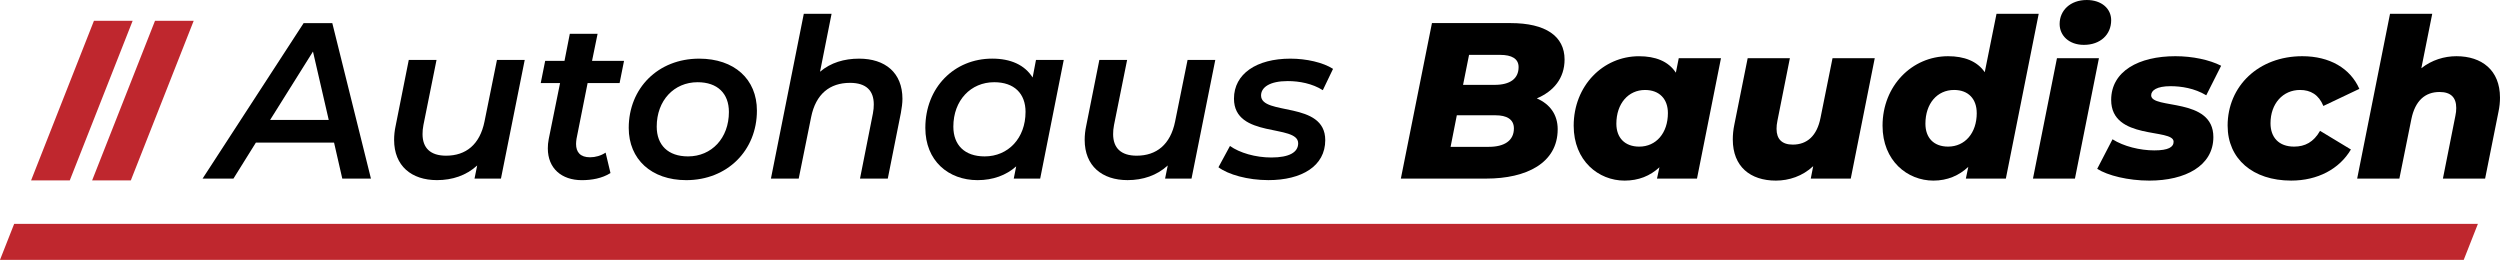
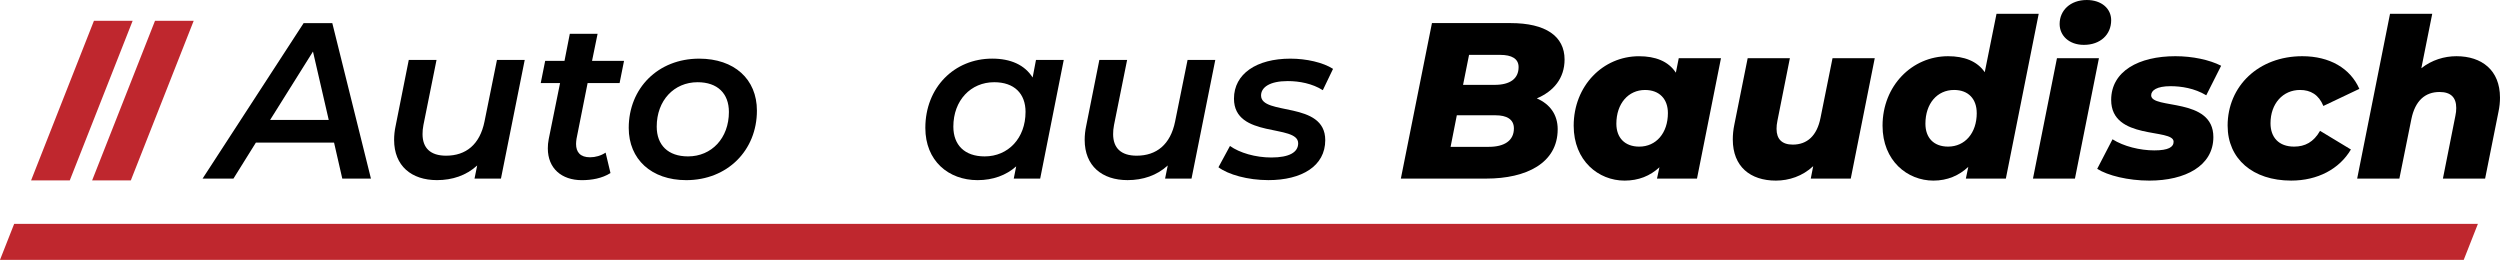
<svg xmlns="http://www.w3.org/2000/svg" id="uuid-392cfe93-cf16-4e7b-95ba-aea28d8a9cd5" viewBox="0 0 1301.47 135.27">
  <defs>
    <style>.uuid-e7c16be4-4b26-4173-b2e8-346b589a3f43{fill:#000;}.uuid-e7c16be4-4b26-4173-b2e8-346b589a3f43,.uuid-610cbc31-b91b-4ec9-9e91-3185f0198364,.uuid-613df9b6-d444-47be-b0d1-c681b24a9a52{stroke-width:0px;}.uuid-610cbc31-b91b-4ec9-9e91-3185f0198364{fill:none;}.uuid-467d4d99-b447-4d07-990d-947efd11c876{clip-path:url(#uuid-d5253490-3bfa-4289-b58b-93ccf52d1ac6);}.uuid-613df9b6-d444-47be-b0d1-c681b24a9a52{fill:#bf272e;}</style>
    <clipPath id="uuid-d5253490-3bfa-4289-b58b-93ccf52d1ac6">
      <rect class="uuid-610cbc31-b91b-4ec9-9e91-3185f0198364" x="0" width="1301.46" height="135.27" />
    </clipPath>
  </defs>
  <path class="uuid-e7c16be4-4b26-4173-b2e8-346b589a3f43" d="M171.14,62.45l-8.21-35.62-22.32,35.62h30.53ZM173.92,74.24h-40.71l-11.68,18.73h-16.07L158.07,12.03h14.92l20.12,80.95h-14.92l-4.28-18.73Z" />
  <g class="uuid-467d4d99-b447-4d07-990d-947efd11c876">
    <path class="uuid-e7c16be4-4b26-4173-b2e8-346b589a3f43" d="M273.16,31.22l-12.37,61.75h-13.76l1.39-6.83c-5.66,5.21-12.95,7.63-20.93,7.63-13.3,0-22.32-7.4-22.32-20.93,0-2.31.23-4.74.81-7.4l6.82-34.23h14.45l-6.82,33.88c-.35,1.74-.46,3.24-.46,4.74,0,7.17,4.05,11.22,12.26,11.22,10.3,0,17.58-5.78,20-17.81l6.48-32.03h14.45Z" />
    <path class="uuid-e7c16be4-4b26-4173-b2e8-346b589a3f43" d="M300.12,72.28c-.12.92-.23,1.85-.23,2.66,0,4.28,2.2,6.94,7.28,6.94,2.77,0,5.66-.81,8.1-2.43l2.54,10.64c-4.39,2.78-9.83,3.7-14.92,3.7-10.52,0-17.7-6.13-17.7-16.53,0-1.51.12-3.13.47-4.86l5.9-29.14h-10.06l2.31-11.56h10.06l2.77-14.11h14.46l-2.89,14.11h16.65l-2.31,11.56h-16.65l-5.78,29.03Z" />
    <path class="uuid-e7c16be4-4b26-4173-b2e8-346b589a3f43" d="M379.46,58.29c0-9.6-5.9-15.49-16.3-15.49-12.26,0-21.28,9.48-21.28,23.12,0,9.6,5.9,15.5,16.3,15.5,12.26,0,21.28-9.48,21.28-23.13M327.31,66.61c0-20.7,15.26-36.08,36.66-36.08,18.27,0,30.07,10.64,30.07,27.06,0,20.7-15.38,36.19-36.78,36.19-18.16,0-29.95-10.87-29.95-27.18" />
-     <path class="uuid-e7c16be4-4b26-4173-b2e8-346b589a3f43" d="M469.8,51.46c0,2.2-.35,4.74-.81,7.28l-6.82,34.23h-14.46l6.71-33.88c.35-1.73.46-3.35.46-4.74,0-7.17-3.93-11.22-12.37-11.22-10.52,0-17.81,5.78-20.24,17.81l-6.47,32.03h-14.46l17.11-85.8h14.46l-6.01,30.18c5.55-4.74,12.6-6.82,20.35-6.82,13.53,0,22.55,7.29,22.55,20.93" />
    <path class="uuid-e7c16be4-4b26-4173-b2e8-346b589a3f43" d="M533.89,58.29c0-9.6-5.9-15.49-16.31-15.49-12.25,0-21.28,9.48-21.28,23.12,0,9.6,5.9,15.5,16.3,15.5,12.26,0,21.28-9.48,21.28-23.13M553.77,31.22l-12.26,61.75h-13.76l1.27-6.36c-5.2,4.62-12.02,7.17-20.12,7.17-15.15,0-27.18-10.06-27.18-27.18,0-21.05,15.04-36.08,34.81-36.08,9.6,0,16.88,3.24,21.05,9.83l1.74-9.14h14.45Z" />
    <path class="uuid-e7c16be4-4b26-4173-b2e8-346b589a3f43" d="M632.66,31.22l-12.37,61.75h-13.76l1.39-6.83c-5.66,5.21-12.95,7.63-20.93,7.63-13.3,0-22.32-7.4-22.32-20.93,0-2.31.23-4.74.81-7.4l6.83-34.23h14.45l-6.82,33.88c-.35,1.74-.46,3.24-.46,4.74,0,7.17,4.05,11.22,12.26,11.22,10.3,0,17.58-5.78,20.01-17.81l6.48-32.03h14.45Z" />
    <path class="uuid-e7c16be4-4b26-4173-b2e8-346b589a3f43" d="M634.3,87.08l6.01-11.1c4.97,3.58,13.3,6.01,21.51,6.01,9.48,0,13.99-2.77,13.99-7.4,0-10.18-33.42-2.32-33.42-23.24,0-12.95,11.8-20.82,29.37-20.82,8.33,0,17,1.97,22.2,5.32l-5.32,11.1c-5.44-3.47-12.26-4.74-18.28-4.74-9.36,0-13.87,3.24-13.87,7.51,0,10.64,33.42,2.66,33.42,23.24,0,13.53-12.26,20.81-29.6,20.81-10.76,0-20.93-2.89-26.02-6.71" />
    <path class="uuid-e7c16be4-4b26-4173-b2e8-346b589a3f43" d="M764.77,28.57l-3.12,15.61h16.42c8.1,0,12.49-3.24,12.49-9.25,0-4.39-3.59-6.36-9.6-6.36h-16.19ZM788.12,66.84c0-4.86-3.93-6.82-9.48-6.82h-20.24l-3.24,16.42h19.89c7.98,0,13.07-3.12,13.07-9.6M810.91,67.3c0,17.58-16.31,25.67-37.12,25.67h-44.52l16.19-80.95h40.94c18.27,0,28.1,6.82,28.1,18.96,0,9.71-5.66,16.54-14.45,20.24,6.94,3.01,10.87,8.56,10.87,16.07" />
    <path class="uuid-e7c16be4-4b26-4173-b2e8-346b589a3f43" d="M868.29,58.86c0-7.28-4.39-12.02-11.91-12.02-8.68,0-14.92,7.06-14.92,17.58,0,7.28,4.39,11.91,11.91,11.91,8.79,0,14.92-7.06,14.92-17.46M895.92,30.3l-12.49,62.68h-20.82l1.27-5.9c-4.86,4.51-10.87,6.94-18.16,6.94-13.53,0-26.48-10.29-26.48-28.56,0-20.82,15.26-36.19,34-36.19,8.44,0,15.26,2.54,19.19,8.56l1.5-7.52h21.97Z" />
    <path class="uuid-e7c16be4-4b26-4173-b2e8-346b589a3f43" d="M975.97,30.3l-12.49,62.68h-20.82l1.27-6.48c-5.55,5.21-12.6,7.52-19.43,7.52-13.3,0-22.43-7.28-22.43-21.4,0-2.43.23-4.97.81-7.75l6.94-34.58h21.97l-6.47,32.5c-.35,1.62-.47,3.01-.47,4.28,0,5.32,2.78,8.21,8.45,8.21,7.4,0,12.6-4.51,14.45-13.99l6.24-31h21.97Z" />
    <path class="uuid-e7c16be4-4b26-4173-b2e8-346b589a3f43" d="M1029.06,58.86c0-7.28-4.28-12.03-11.79-12.03-8.79,0-14.92,7.06-14.92,17.58,0,7.28,4.28,11.91,11.8,11.91,8.79,0,14.92-7.06,14.92-17.46M1061.33,7.17l-17.11,85.81h-20.82l1.27-6.13c-4.75,4.51-10.87,7.17-18.16,7.17-13.53,0-26.48-10.29-26.48-28.57,0-20.81,15.38-36.19,34.12-36.19,8.33,0,15.15,2.54,19.08,8.33l6.13-30.41h21.97Z" />
    <path class="uuid-e7c16be4-4b26-4173-b2e8-346b589a3f43" d="M1072.22,12.49c0-7.05,5.55-12.49,14.11-12.49,7.75,0,12.72,4.51,12.72,10.52,0,7.52-5.66,12.84-14.22,12.84-7.75,0-12.61-4.86-12.61-10.87M1070.83,30.3h21.85l-12.49,62.68h-21.85l12.49-62.68Z" />
    <path class="uuid-e7c16be4-4b26-4173-b2e8-346b589a3f43" d="M1091.78,87.89l7.97-15.38c5.78,3.7,14.34,5.78,21.74,5.78s10.06-1.73,10.06-4.51c0-7.17-32.5-.58-32.5-21.74,0-15.04,14.45-22.78,33.42-22.78,8.9,0,17.69,1.85,23.83,4.97l-7.75,15.38c-6.13-3.7-13.07-4.74-18.62-4.74-7.16,0-10.06,2.2-10.06,4.74,0,7.51,32.38.81,32.38,21.74,0,15.04-14.69,22.67-33.31,22.67-11.1,0-21.74-2.66-27.17-6.13" />
    <path class="uuid-e7c16be4-4b26-4173-b2e8-346b589a3f43" d="M1159.67,65.45c0-20.7,16.19-36.19,38.86-36.19,14.22,0,24.98,6.24,29.72,17l-18.73,8.9c-2.42-5.9-6.71-8.33-12.14-8.33-8.9,0-15.38,7.06-15.38,17.35,0,7.28,4.28,12.14,12.26,12.14,5.66,0,10.18-2.31,13.53-8.21l16.07,9.71c-6.01,10.18-17.34,16.19-31.11,16.19-20,0-33.07-11.34-33.07-28.57" />
    <path class="uuid-e7c16be4-4b26-4173-b2e8-346b589a3f43" d="M1301.47,50.77c0,2.31-.23,4.85-.81,7.52l-6.94,34.69h-21.97l6.48-32.61c.34-1.5.46-2.89.46-4.16,0-5.43-2.77-8.32-8.68-8.32-7.51,0-12.72,4.51-14.68,14.11l-6.25,30.99h-21.97l17.11-85.81h21.97l-5.67,28.33c5.44-4.28,11.91-6.25,18.28-6.25,13.18,0,22.66,7.29,22.66,21.51" />
  </g>
  <polygon class="uuid-613df9b6-d444-47be-b0d1-c681b24a9a52" points="36.32 93.92 69.05 10.84 48.9 10.84 16.18 93.92 36.32 93.92" />
  <polygon class="uuid-613df9b6-d444-47be-b0d1-c681b24a9a52" points="7.38 116.53 0 135.27 1282.59 135.27 1289.97 116.53 7.38 116.53" />
  <polygon class="uuid-613df9b6-d444-47be-b0d1-c681b24a9a52" points="80.69 10.84 47.96 93.92 68.1 93.92 100.83 10.84 80.69 10.84" />
</svg>